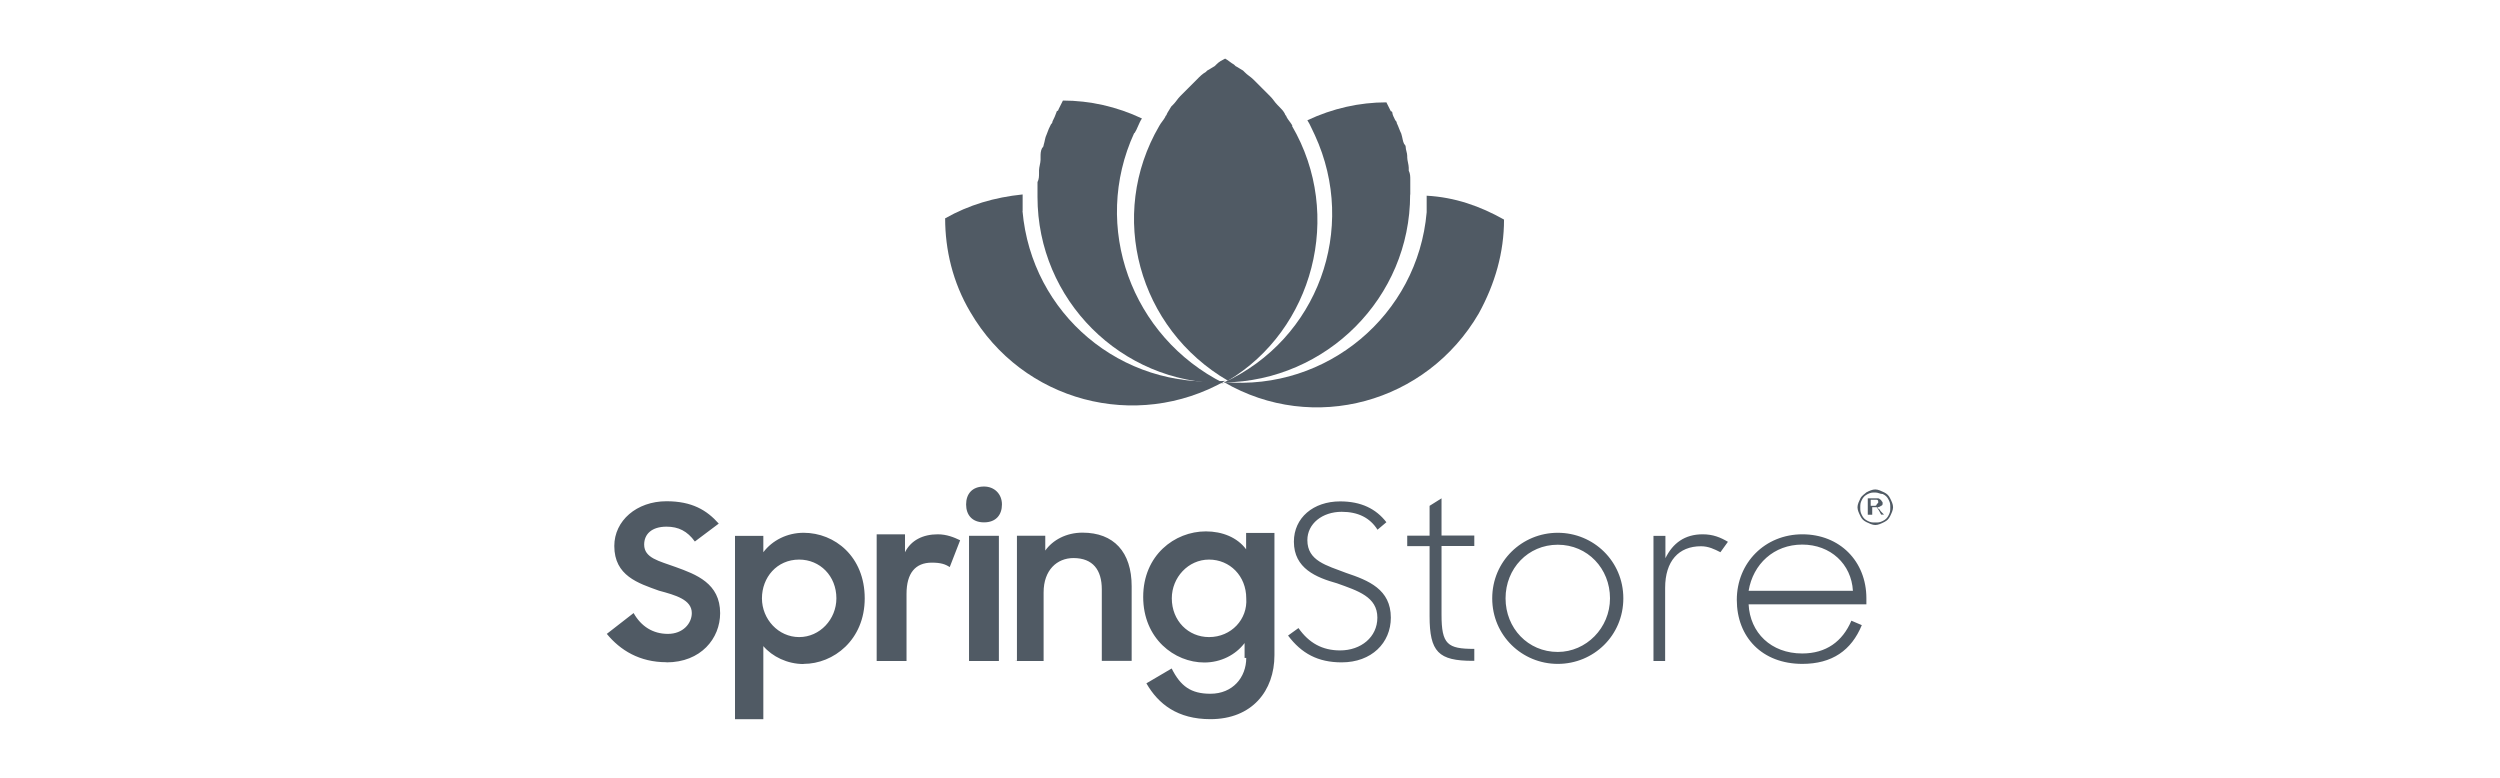
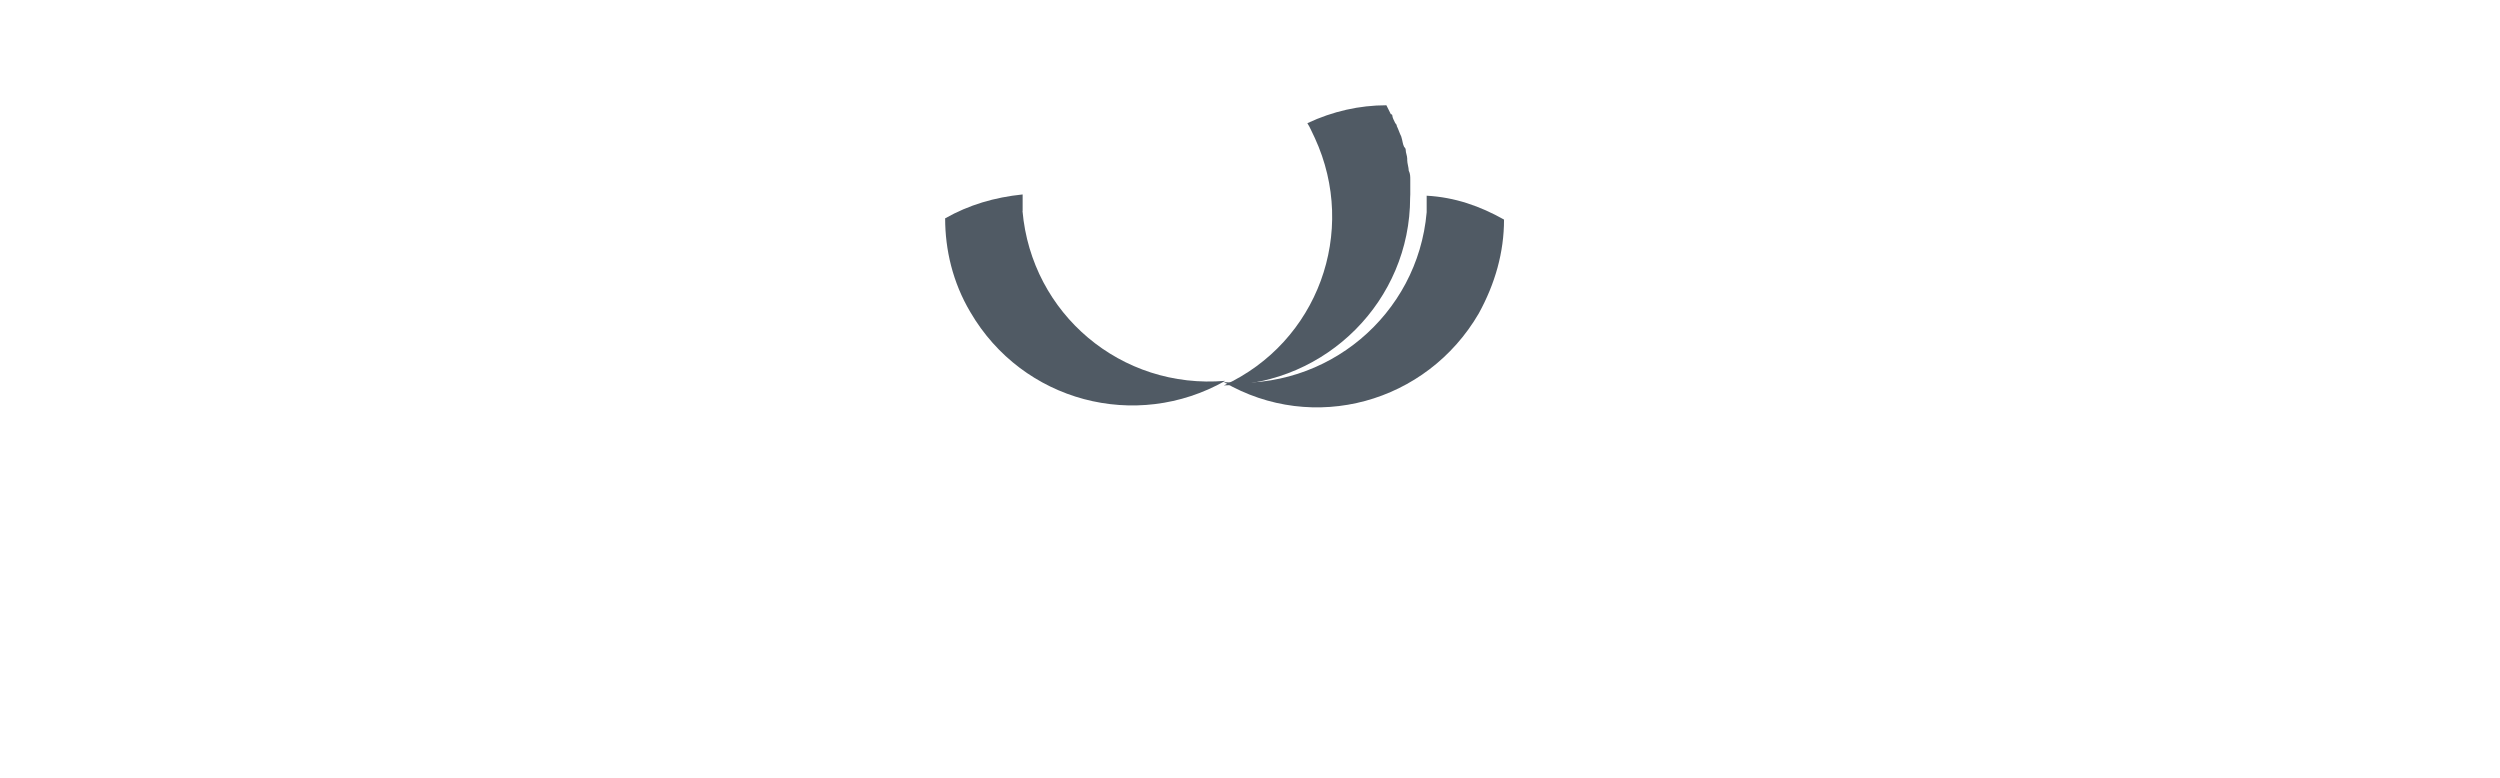
<svg xmlns="http://www.w3.org/2000/svg" id="Layer_1" data-name="Layer 1" viewBox="0 0 180 56">
  <defs>
    <style> .cls-1, .cls-2 { fill: #505a64; } .cls-2 { fill-rule: evenodd; } </style>
  </defs>
-   <path class="cls-2" d="M129.76,39.21c2.04,0,3.54,1.4,3.65,3.33h-7.51c.32-1.93,1.82-3.33,3.86-3.33M129.76,47.8c2.15,0,3.54-.97,4.29-2.79l-.75-.32c-.64,1.5-1.82,2.36-3.54,2.36-2.25,0-3.76-1.5-3.86-3.54h8.48v-.43c0-2.68-1.93-4.61-4.61-4.61s-4.72,2.04-4.72,4.72,1.82,4.61,4.72,4.61M119.03,47.59h.86v-5.26c0-1.93.97-3,2.58-3,.54,0,.97.21,1.4.43l.54-.75c-.54-.32-1.07-.54-1.82-.54-1.29,0-2.15.64-2.68,1.72v-1.61h-.86s0,9.01,0,9.01ZM112.16,46.94c-2.15,0-3.76-1.72-3.76-3.86s1.61-3.86,3.76-3.86,3.76,1.72,3.76,3.86-1.72,3.86-3.76,3.86M112.16,47.8c2.58,0,4.72-2.04,4.72-4.72s-2.15-4.72-4.72-4.72-4.72,2.04-4.72,4.72c0,2.68,2.15,4.72,4.72,4.72M101.32,39.32h1.61v5.04c0,2.58.64,3.22,3.11,3.22h.11v-.86c-1.93,0-2.36-.32-2.36-2.47v-4.94h2.36v-.75h-2.36v-2.68l-.86.54v2.15h-1.61v.75ZM96.6,47.69c2.15,0,3.54-1.4,3.54-3.22,0-2.04-1.61-2.68-3.22-3.22-1.4-.54-2.79-.86-2.79-2.36,0-1.18,1.07-2.04,2.47-2.04,1.18,0,2.04.43,2.58,1.29l.64-.54c-.75-.97-1.82-1.5-3.33-1.5-1.93,0-3.33,1.18-3.33,2.9,0,1.93,1.61,2.58,3.11,3,1.5.54,2.9.97,2.9,2.47,0,1.4-1.18,2.36-2.68,2.36-1.29,0-2.25-.54-3-1.61l-.75.54c.97,1.29,2.15,1.93,3.86,1.93M87.05,45.87c-1.5,0-2.68-1.18-2.68-2.79,0-1.5,1.18-2.79,2.68-2.79s2.68,1.18,2.68,2.79c.11,1.5-1.07,2.79-2.68,2.79M89.73,47.37c0,1.4-.97,2.58-2.58,2.58-1.4,0-2.15-.54-2.79-1.82l-1.82,1.07c.86,1.5,2.25,2.58,4.61,2.58,3,0,4.61-2.04,4.61-4.61v-8.8h-2.04v1.18c-.64-.86-1.72-1.29-2.9-1.29-2.25,0-4.51,1.72-4.51,4.72s2.25,4.72,4.4,4.72c1.18,0,2.25-.54,2.9-1.4v1.07h.11ZM73.1,47.59h2.04v-4.94c0-1.61.97-2.47,2.15-2.47,1.4,0,2.04.86,2.04,2.25v5.15h2.15v-5.37c0-2.47-1.29-3.86-3.54-3.86-1.18,0-2.15.54-2.68,1.29v-1.07h-2.04v9.01h-.11ZM69.56,36.32c0,.75.43,1.29,1.29,1.29s1.29-.54,1.29-1.29-.54-1.29-1.29-1.29c-.86,0-1.29.54-1.29,1.29M69.77,47.59h2.15v-9.01h-2.15v9.01ZM63.12,47.59h2.15v-4.83c0-1.5.64-2.25,1.82-2.25.64,0,.97.11,1.29.32l.75-1.93c-.43-.21-.97-.43-1.61-.43-1.07,0-1.93.43-2.36,1.29v-1.29h-2.04v9.12ZM57.54,45.87c-1.5,0-2.68-1.29-2.68-2.79s1.07-2.79,2.68-2.79c1.5,0,2.68,1.18,2.68,2.79,0,1.5-1.18,2.79-2.68,2.79M57.86,47.8c2.15,0,4.4-1.72,4.4-4.72s-2.15-4.72-4.4-4.72c-1.18,0-2.25.54-2.9,1.4v-1.18h-2.04v13.2h2.04v-5.26c.64.75,1.72,1.29,2.9,1.29M47.99,47.69c2.47,0,3.86-1.72,3.86-3.54,0-2.15-1.72-2.79-3.22-3.33-1.18-.43-2.25-.64-2.25-1.61,0-.75.54-1.29,1.61-1.29.86,0,1.5.32,2.04,1.07l1.72-1.29c-.86-.97-1.93-1.61-3.76-1.61-2.15,0-3.76,1.4-3.76,3.22,0,2.15,1.72,2.68,3.22,3.22,1.18.32,2.36.64,2.36,1.61,0,.75-.64,1.5-1.72,1.5s-1.93-.54-2.47-1.5l-1.93,1.5c.97,1.18,2.36,2.04,4.29,2.04" />
-   <path class="cls-1" d="M134.7,36.42h.21c.11,0,.21,0,.21-.11l.11-.11v-.11s0-.11-.11-.11h-.43v.43ZM134.48,37.28v-1.4h.75c.11,0,.11.11.21.11,0,.11.11.11.11.21s0,.21-.11.21c-.11.11-.21.11-.32.11,0,0,.11,0,.11.11.11,0,.11.11.21.21l.21.21h-.21l-.11-.21c-.11-.21-.21-.32-.21-.32h-.32v.54h-.32v.21ZM135.02,35.46c-.21,0-.32,0-.54.11-.21.11-.32.21-.43.43s-.11.32-.11.54,0,.32.11.54.21.32.43.43.32.11.54.11.32,0,.54-.11.32-.21.43-.43.11-.32.11-.54,0-.32-.11-.54-.21-.32-.43-.43c-.21,0-.32-.11-.54-.11M135.02,35.24c.21,0,.43.11.64.21.21.11.32.21.43.43s.21.43.21.64-.11.43-.21.64c-.11.21-.21.32-.43.43s-.43.21-.64.21-.43-.11-.64-.21c-.21-.11-.32-.21-.43-.43s-.21-.43-.21-.64.11-.43.21-.64c.11-.21.32-.32.43-.43.21-.11.43-.21.64-.21" />
-   <path class="cls-1" d="M81.68,9.6c.21-.32.32-.75.54-1.07-1.82-.86-3.76-1.29-5.69-1.29h0c-.11.21-.21.43-.32.64,0,0,0,.11-.11.11-.11.32-.21.54-.32.75q0,.11-.11.21c-.11.21-.21.43-.32.75h0c-.11.21-.11.43-.21.75q0,.11-.11.21c-.11.21-.11.43-.11.64v.21c0,.21-.11.54-.11.75v.21c0,.21,0,.43-.11.64v1.07h0c0,7.4,6.01,13.41,13.41,13.41-6.65-3.33-9.55-11.27-6.44-18.03" />
  <path class="cls-1" d="M73.63,15.18v-1.18c-2.04.21-3.86.75-5.58,1.72,0,2.25.54,4.61,1.82,6.76,3.76,6.44,11.91,8.59,18.35,4.94-7.51.64-13.95-4.83-14.6-12.23" />
-   <path class="cls-1" d="M101.54,14h0v-1.07c0-.21,0-.43-.11-.64v-.21c0-.21-.11-.54-.11-.75v-.11c0-.21-.11-.43-.11-.64q0-.11-.11-.21c-.11-.21-.11-.43-.21-.75h0c-.11-.21-.21-.54-.32-.75q0-.11-.11-.21c-.11-.21-.21-.43-.21-.54,0,0,0-.11-.11-.11-.11-.21-.21-.43-.32-.64h0c-1.93,0-3.86.43-5.69,1.29.21.32.32.64.54,1.07,3.11,6.76.21,14.7-6.55,17.81,7.4-.11,13.41-6.12,13.41-13.52" />
-   <path class="cls-1" d="M93.06,9.06h0c-.11-.21-.32-.43-.43-.64,0-.11-.11-.11-.11-.21-.11-.21-.21-.32-.43-.54l-.11-.11c-.21-.21-.32-.43-.54-.64l-.11-.11c-.11-.11-.32-.32-.43-.43l-.11-.11c-.21-.21-.32-.32-.54-.54h0c-.21-.21-.43-.32-.64-.54l-.11-.11c-.21-.11-.32-.21-.54-.32l-.11-.11c-.21-.11-.43-.32-.64-.43h0c-.21.11-.43.21-.64.43l-.11.11c-.21.11-.32.21-.54.32l-.11.11c-.21.11-.43.32-.64.54h0c-.21.21-.32.32-.54.54l-.11.11c-.11.11-.32.32-.43.43l-.11.11c-.21.21-.32.43-.54.64l-.11.11c-.11.21-.21.32-.32.54,0,.11-.11.11-.11.21-.11.21-.32.43-.43.64-3.76,6.44-1.5,14.6,4.94,18.35,6.12-3.65,8.37-11.91,4.61-18.35" />
+   <path class="cls-1" d="M101.54,14h0v-1.07c0-.21,0-.43-.11-.64c0-.21-.11-.54-.11-.75v-.11c0-.21-.11-.43-.11-.64q0-.11-.11-.21c-.11-.21-.11-.43-.21-.75h0c-.11-.21-.21-.54-.32-.75q0-.11-.11-.21c-.11-.21-.21-.43-.21-.54,0,0,0-.11-.11-.11-.11-.21-.21-.43-.32-.64h0c-1.93,0-3.86.43-5.69,1.29.21.32.32.64.54,1.07,3.11,6.76.21,14.7-6.55,17.81,7.4-.11,13.41-6.12,13.41-13.52" />
  <path class="cls-1" d="M102.72,14.1v1.18c-.64,7.4-7.19,12.88-14.6,12.23,6.44,3.76,14.6,1.5,18.35-4.94,1.18-2.15,1.82-4.4,1.82-6.76-1.72-.97-3.54-1.61-5.58-1.72" />
</svg>